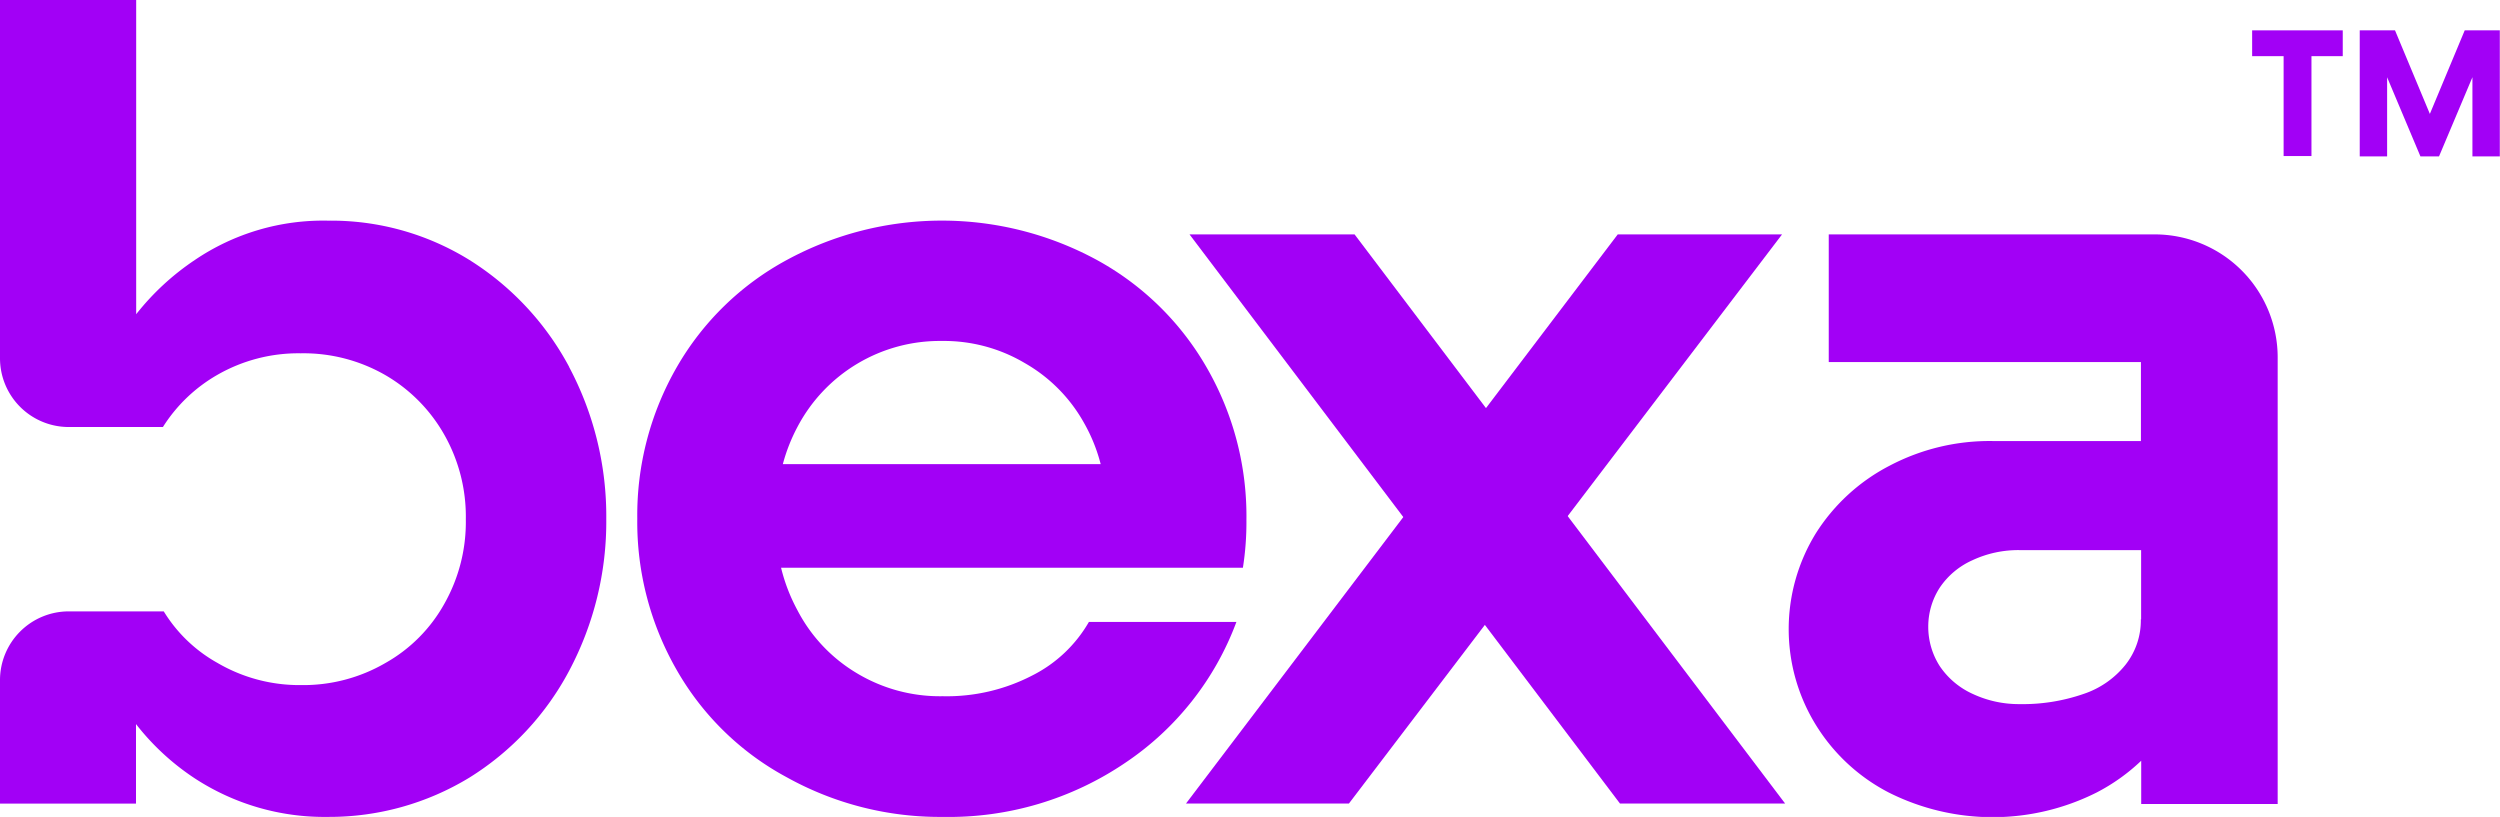
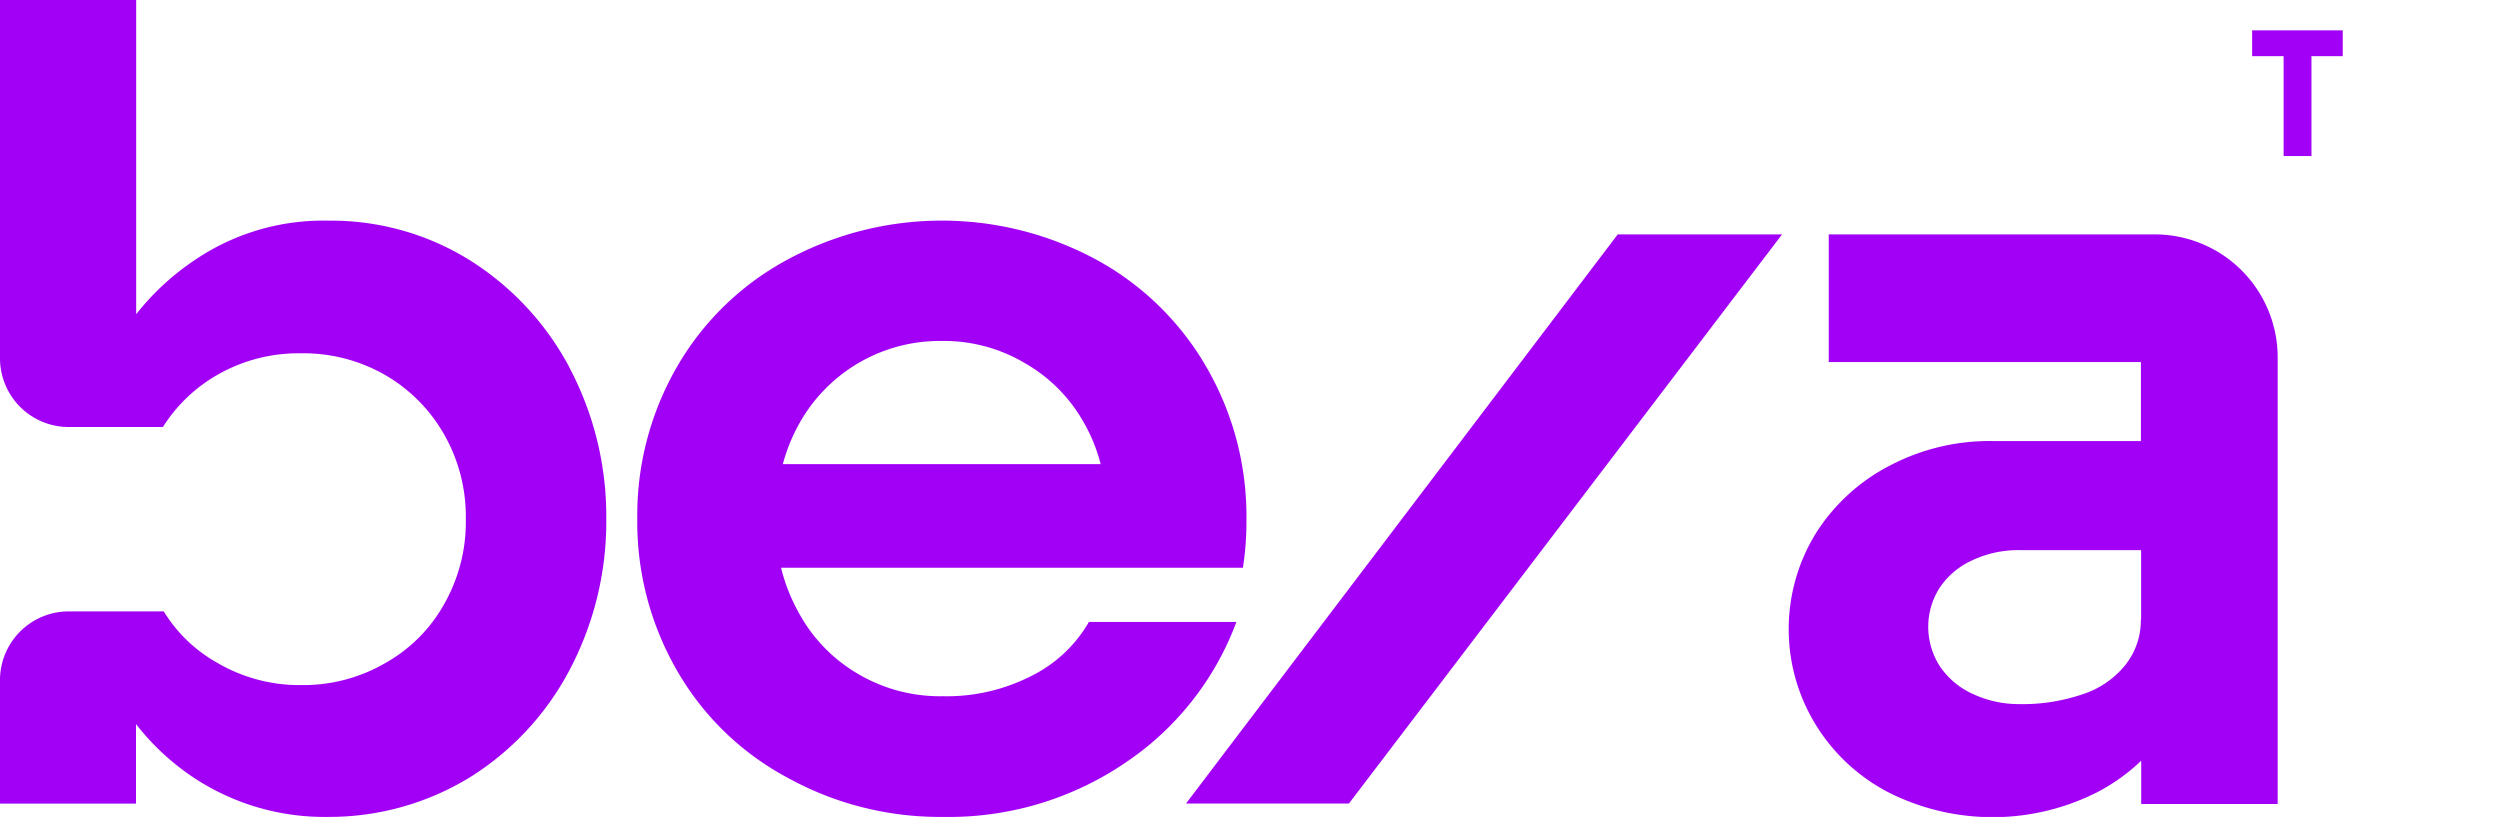
<svg xmlns="http://www.w3.org/2000/svg" viewBox="0 0 269.31 88">
  <g id="Ebene_2" data-name="Ebene 2">
    <g id="Layer_1" data-name="Layer 1">
      <path d="M61.31,39.52A30.56,30.56,0,0,0,50.56,28a28.29,28.29,0,0,0-15.22-4.23A24.64,24.64,0,0,0,21,28a27.52,27.52,0,0,0-6.33,5.85V0H0V38.54A7.41,7.41,0,0,0,7.41,46H17.55a16.82,16.82,0,0,1,5.85-5.61,17.52,17.52,0,0,1,9-2.33,17.67,17.67,0,0,1,9.08,2.33,17.21,17.21,0,0,1,6.37,6.42,17.88,17.88,0,0,1,2.33,9.13A17.88,17.88,0,0,1,47.89,65a16.52,16.52,0,0,1-6.37,6.42,17.6,17.6,0,0,1-9.08,2.38,17.48,17.48,0,0,1-9-2.38,15.8,15.8,0,0,1-5.8-5.56H7.41A7.41,7.41,0,0,0,0,73.29V86.57H14.65V78A26.46,26.46,0,0,0,21,83.86,25.54,25.54,0,0,0,35.34,88a29,29,0,0,0,15.22-4.23A30.2,30.2,0,0,0,61.31,72.26a34.2,34.2,0,0,0,4-16.36,34.2,34.2,0,0,0-4-16.36Z" fill="#a200f6" />
      <path d="M134.27,56A32,32,0,0,0,130,39.61,30.52,30.52,0,0,0,118.15,28a35,35,0,0,0-33.38,0A30.28,30.28,0,0,0,72.93,39.51a32,32,0,0,0-4.28,16.36,32,32,0,0,0,4.28,16.36A30,30,0,0,0,84.77,83.74,33.93,33.93,0,0,0,101.56,88a33.84,33.84,0,0,0,19.69-5.85A31.44,31.44,0,0,0,133.19,67H117.3a14.62,14.62,0,0,1-6.09,5.76A20,20,0,0,1,101.55,75a17.36,17.36,0,0,1-9.23-2.47,17,17,0,0,1-6.42-6.8,19,19,0,0,1-1.76-4.57h49.75a31.32,31.32,0,0,0,.38-5.14ZM84.33,50A18.81,18.81,0,0,1,85.9,46a17.32,17.32,0,0,1,15.55-9.27,17.07,17.07,0,0,1,8.94,2.38,16.86,16.86,0,0,1,6.37,6.42A18,18,0,0,1,118.57,50Z" fill="#a200f6" />
      <path d="M197,25.25V39h33.63v8.51h-16a23.12,23.12,0,0,0-11.08,2.66,20.58,20.58,0,0,0-7.94,7.28,19.67,19.67,0,0,0,0,20.64,20,20,0,0,0,7.85,7.28,24.91,24.91,0,0,0,22.4,0,20.81,20.81,0,0,0,4.8-3.42v4.66h14.7V38.5a13.25,13.25,0,0,0-13.25-13.25Zm33.62,41.47A7.71,7.71,0,0,1,229,71.57a9.72,9.72,0,0,1-4.57,3.19,20.06,20.06,0,0,1-6.9,1.09,11.71,11.71,0,0,1-5-1.09,8.5,8.5,0,0,1-3.57-3,7.83,7.83,0,0,1-1.24-4.23,7.7,7.7,0,0,1,1.24-4.23,8.33,8.33,0,0,1,3.52-2.95,11.65,11.65,0,0,1,5.09-1.09h13.08v7.47Z" fill="#a200f6" />
-       <polygon points="128.14 25.25 174.51 86.56 192.3 86.56 145.92 25.25 128.14 25.25" fill="#a200f6" />
      <polygon points="174.27 25.25 127.76 86.56 145.31 86.56 191.97 25.25 174.27 25.25" fill="#a200f6" />
      <path d="M242.61,3.27h9.76V6.05h-9.76ZM246,4.81H249v12H246Z" fill="#a200f6" />
-       <path d="M254.2,3.27H258l4.13,9.9h-.75l4.13-9.9h3.78V16.85h-2.95V6.54h.75l-4.35,10.31h-2L256.4,6.54h.75V16.85H254.2V3.27Z" fill="#a200f6" />
    </g>
  </g>
</svg>